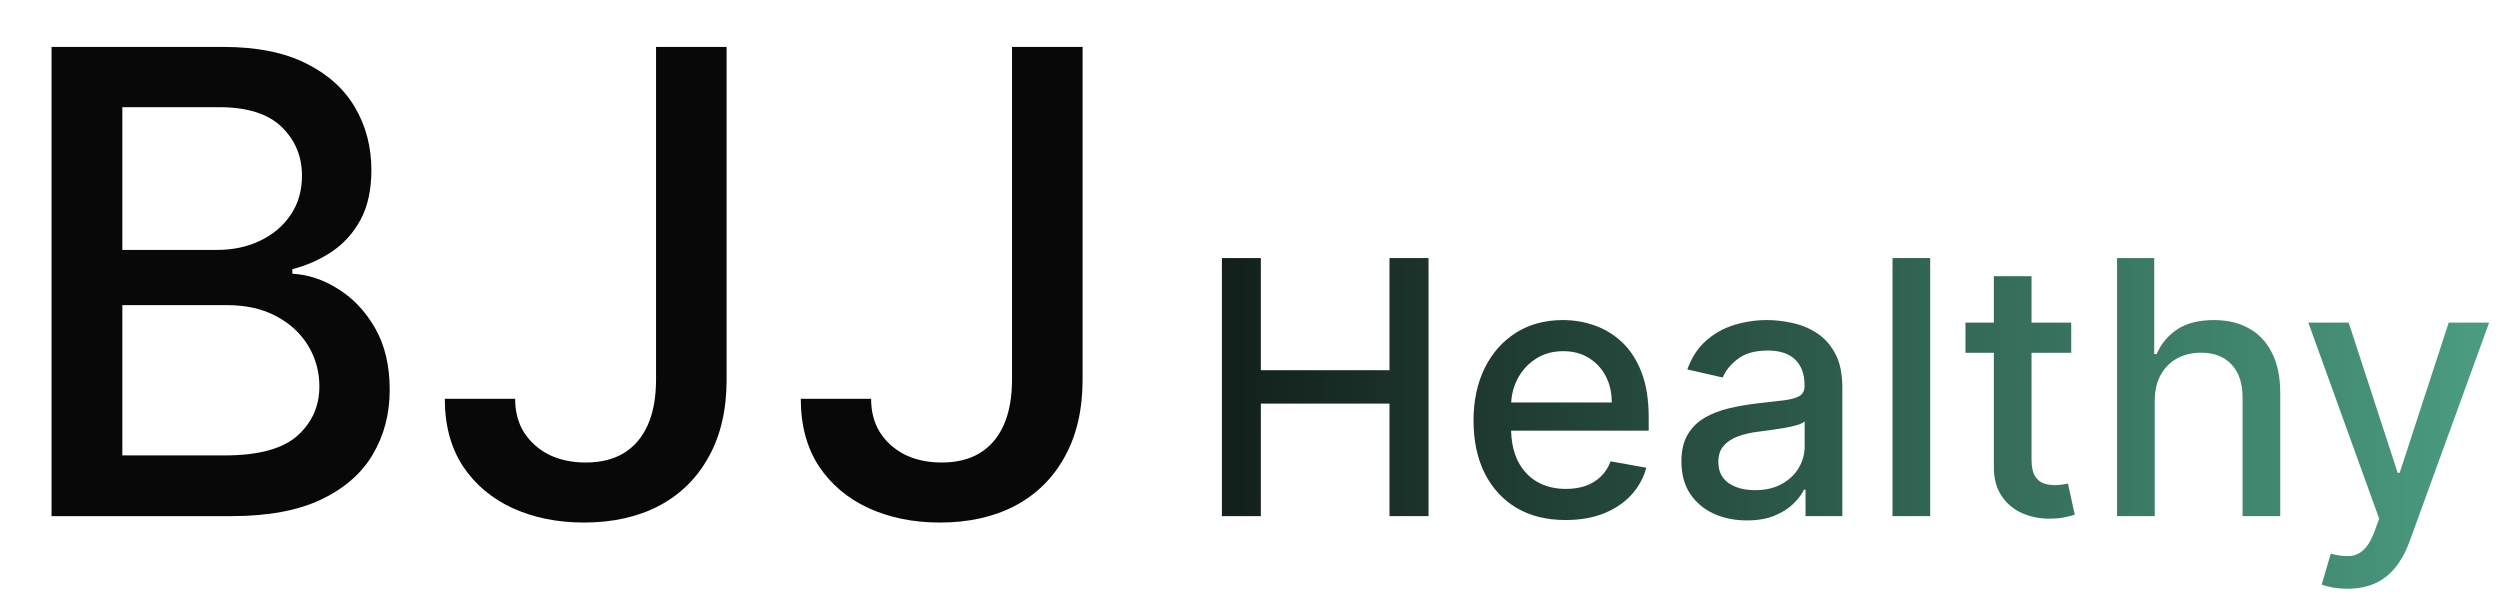
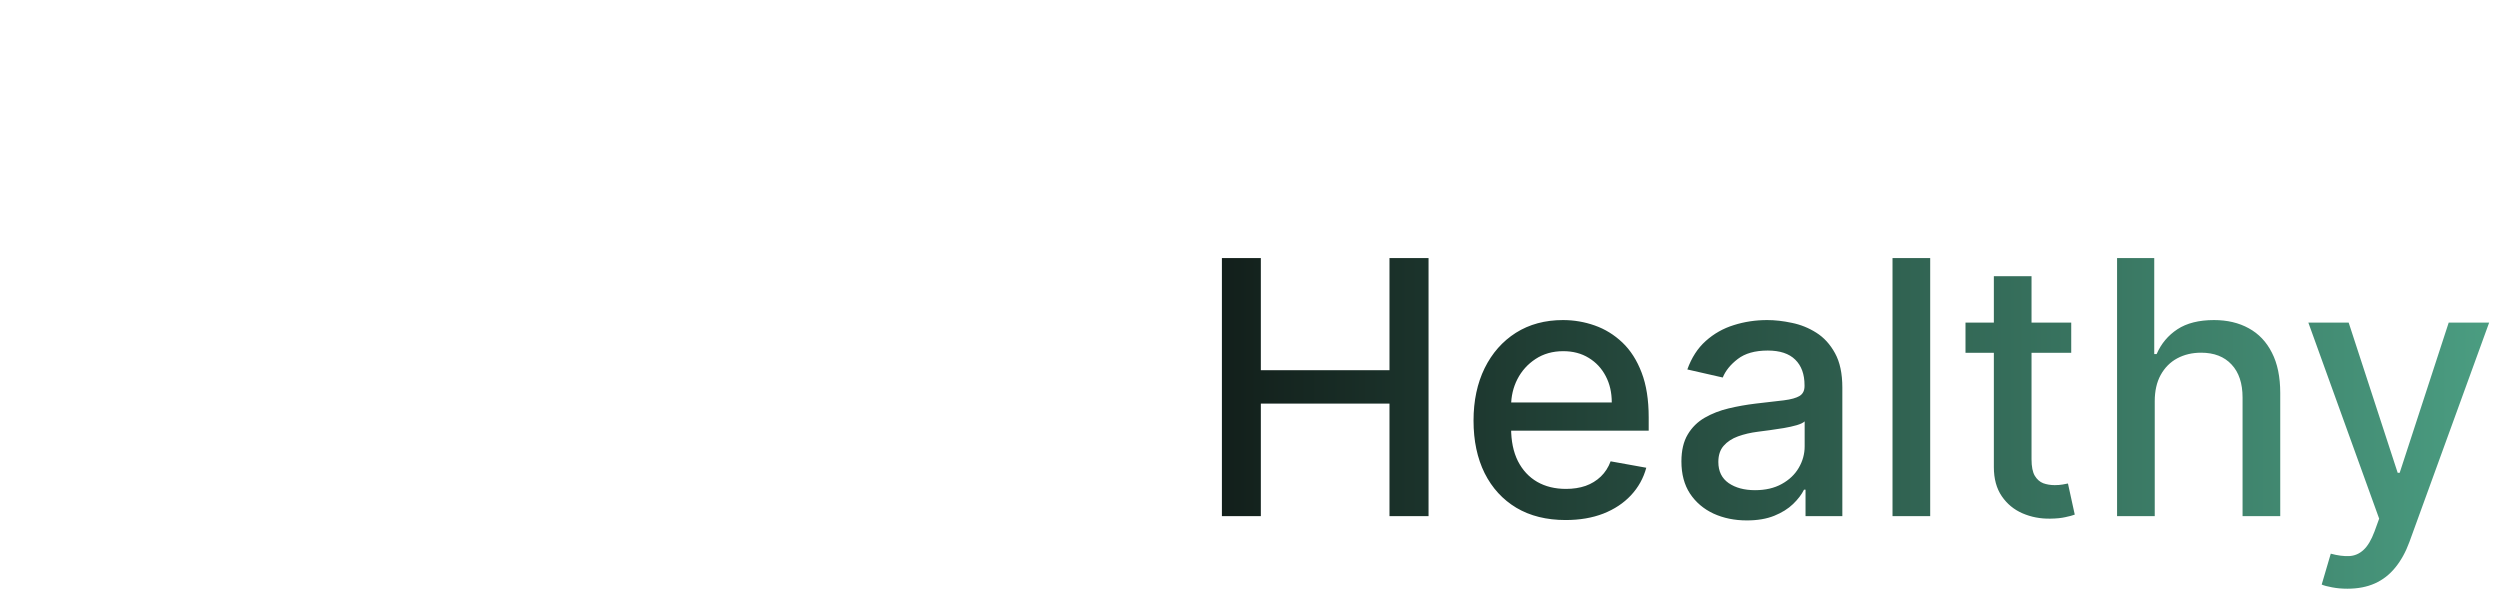
<svg xmlns="http://www.w3.org/2000/svg" fill="none" viewBox="0 0 155 37" height="37" width="155">
-   <path fill="#080808" d="M3.196 32V2.909H13.849C15.914 2.909 17.623 3.25 18.977 3.932C20.331 4.604 21.345 5.518 22.017 6.673C22.689 7.819 23.026 9.112 23.026 10.551C23.026 11.763 22.803 12.786 22.358 13.619C21.913 14.443 21.316 15.106 20.568 15.608C19.829 16.1 19.015 16.46 18.125 16.688V16.972C19.091 17.019 20.033 17.331 20.952 17.909C21.88 18.477 22.647 19.287 23.253 20.338C23.859 21.389 24.162 22.668 24.162 24.173C24.162 25.66 23.812 26.995 23.111 28.179C22.419 29.353 21.349 30.286 19.901 30.977C18.452 31.659 16.6 32 14.347 32H3.196ZM7.585 28.236H13.921C16.023 28.236 17.528 27.829 18.438 27.014C19.347 26.2 19.801 25.182 19.801 23.96C19.801 23.042 19.569 22.199 19.105 21.432C18.641 20.665 17.978 20.054 17.116 19.599C16.264 19.145 15.251 18.918 14.077 18.918H7.585V28.236ZM7.585 15.494H13.466C14.451 15.494 15.336 15.305 16.122 14.926C16.918 14.547 17.547 14.017 18.011 13.335C18.485 12.644 18.722 11.829 18.722 10.892C18.722 9.689 18.3 8.681 17.457 7.866C16.615 7.052 15.322 6.645 13.579 6.645H7.585V15.494ZM40.675 2.909H45.05V23.534C45.05 25.4 44.68 26.995 43.942 28.321C43.213 29.647 42.185 30.66 40.859 31.361C39.534 32.052 37.981 32.398 36.2 32.398C34.562 32.398 33.09 32.099 31.783 31.503C30.485 30.906 29.458 30.04 28.7 28.903C27.952 27.758 27.578 26.366 27.578 24.727H31.939C31.939 25.532 32.124 26.228 32.493 26.815C32.872 27.402 33.388 27.862 34.041 28.193C34.704 28.515 35.462 28.676 36.314 28.676C37.242 28.676 38.028 28.482 38.672 28.094C39.325 27.696 39.822 27.114 40.163 26.347C40.504 25.579 40.675 24.642 40.675 23.534V2.909ZM62.745 2.909H67.12V23.534C67.12 25.4 66.751 26.995 66.012 28.321C65.283 29.647 64.255 30.66 62.93 31.361C61.604 32.052 60.051 32.398 58.271 32.398C56.632 32.398 55.16 32.099 53.853 31.503C52.556 30.906 51.528 30.04 50.771 28.903C50.023 27.758 49.648 26.366 49.648 24.727H54.009C54.009 25.532 54.194 26.228 54.563 26.815C54.942 27.402 55.458 27.862 56.111 28.193C56.774 28.515 57.532 28.676 58.384 28.676C59.312 28.676 60.098 28.482 60.742 28.094C61.396 27.696 61.893 27.114 62.234 26.347C62.575 25.579 62.745 24.642 62.745 23.534V2.909Z" />
  <path fill="url(#paint0_linear_21_58)" d="M75.758 32V16H78.172V22.953H86.148V16H88.57V32H86.148V25.023H78.172V32H75.758ZM97.07 32.242C95.888 32.242 94.87 31.99 94.016 31.484C93.167 30.974 92.51 30.258 92.047 29.336C91.588 28.409 91.359 27.323 91.359 26.078C91.359 24.849 91.588 23.766 92.047 22.828C92.51 21.891 93.156 21.159 93.984 20.633C94.818 20.107 95.792 19.844 96.906 19.844C97.583 19.844 98.24 19.956 98.875 20.18C99.51 20.404 100.081 20.755 100.586 21.234C101.091 21.713 101.49 22.336 101.781 23.102C102.073 23.862 102.219 24.787 102.219 25.875V26.703H92.68V24.953H99.93C99.93 24.338 99.805 23.794 99.555 23.32C99.305 22.841 98.953 22.463 98.5 22.188C98.052 21.912 97.526 21.773 96.922 21.773C96.266 21.773 95.693 21.935 95.203 22.258C94.719 22.576 94.344 22.992 94.078 23.508C93.818 24.018 93.688 24.573 93.688 25.172V26.539C93.688 27.341 93.828 28.023 94.109 28.586C94.396 29.148 94.794 29.578 95.305 29.875C95.815 30.167 96.412 30.312 97.094 30.312C97.537 30.312 97.94 30.25 98.305 30.125C98.669 29.995 98.984 29.802 99.25 29.547C99.516 29.292 99.719 28.977 99.859 28.602L102.07 29C101.893 29.651 101.576 30.221 101.117 30.711C100.664 31.195 100.094 31.573 99.406 31.844C98.724 32.109 97.945 32.242 97.07 32.242ZM108.303 32.266C107.542 32.266 106.855 32.125 106.24 31.844C105.626 31.557 105.139 31.143 104.779 30.602C104.425 30.06 104.248 29.396 104.248 28.609C104.248 27.932 104.378 27.375 104.639 26.938C104.899 26.5 105.251 26.154 105.693 25.898C106.136 25.643 106.631 25.451 107.178 25.32C107.725 25.19 108.282 25.091 108.85 25.023C109.568 24.94 110.152 24.872 110.6 24.82C111.048 24.763 111.373 24.672 111.576 24.547C111.779 24.422 111.881 24.219 111.881 23.938V23.883C111.881 23.201 111.688 22.672 111.303 22.297C110.923 21.922 110.355 21.734 109.6 21.734C108.813 21.734 108.193 21.909 107.74 22.258C107.292 22.602 106.982 22.984 106.811 23.406L104.615 22.906C104.876 22.177 105.256 21.588 105.756 21.141C106.261 20.688 106.842 20.359 107.498 20.156C108.154 19.948 108.844 19.844 109.568 19.844C110.048 19.844 110.555 19.901 111.092 20.016C111.633 20.125 112.139 20.328 112.607 20.625C113.081 20.922 113.469 21.346 113.771 21.898C114.074 22.445 114.225 23.156 114.225 24.031V32H111.943V30.359H111.85C111.699 30.662 111.472 30.958 111.17 31.25C110.868 31.542 110.48 31.784 110.006 31.977C109.532 32.169 108.964 32.266 108.303 32.266ZM108.811 30.391C109.456 30.391 110.008 30.263 110.467 30.008C110.93 29.753 111.282 29.419 111.521 29.008C111.766 28.591 111.889 28.146 111.889 27.672V26.125C111.805 26.208 111.644 26.287 111.404 26.359C111.17 26.427 110.902 26.487 110.6 26.539C110.298 26.586 110.003 26.63 109.717 26.672C109.43 26.708 109.191 26.74 108.998 26.766C108.545 26.823 108.131 26.919 107.756 27.055C107.386 27.19 107.089 27.385 106.865 27.641C106.646 27.891 106.537 28.224 106.537 28.641C106.537 29.219 106.751 29.656 107.178 29.953C107.605 30.245 108.149 30.391 108.811 30.391ZM119.672 16V32H117.336V16H119.672ZM128.416 20V21.875H121.861V20H128.416ZM123.619 17.125H125.955V28.477C125.955 28.93 126.023 29.271 126.158 29.5C126.294 29.724 126.468 29.878 126.682 29.961C126.9 30.039 127.137 30.078 127.393 30.078C127.58 30.078 127.744 30.065 127.885 30.039C128.025 30.013 128.135 29.992 128.213 29.977L128.635 31.906C128.499 31.958 128.307 32.01 128.057 32.062C127.807 32.12 127.494 32.151 127.119 32.156C126.505 32.167 125.932 32.057 125.4 31.828C124.869 31.599 124.439 31.245 124.111 30.766C123.783 30.287 123.619 29.685 123.619 28.961V17.125ZM133.594 24.875V32H131.258V16H133.563V21.953H133.711C133.992 21.307 134.422 20.794 135 20.414C135.578 20.034 136.333 19.844 137.266 19.844C138.089 19.844 138.807 20.013 139.422 20.352C140.042 20.69 140.521 21.195 140.859 21.867C141.203 22.534 141.375 23.367 141.375 24.367V32H139.039V24.648C139.039 23.768 138.813 23.086 138.359 22.602C137.906 22.112 137.276 21.867 136.469 21.867C135.917 21.867 135.422 21.984 134.984 22.219C134.552 22.453 134.211 22.797 133.961 23.25C133.716 23.698 133.594 24.24 133.594 24.875ZM145.539 36.5C145.19 36.5 144.872 36.471 144.586 36.414C144.299 36.362 144.086 36.305 143.945 36.242L144.508 34.328C144.935 34.443 145.315 34.492 145.648 34.477C145.982 34.461 146.276 34.336 146.531 34.102C146.792 33.867 147.021 33.484 147.219 32.953L147.508 32.156L143.117 20H145.617L148.656 29.312H148.781L151.82 20H154.328L149.383 33.602C149.154 34.227 148.862 34.755 148.508 35.188C148.154 35.625 147.732 35.953 147.242 36.172C146.753 36.391 146.185 36.5 145.539 36.5Z" />
  <defs>
    <linearGradient gradientUnits="userSpaceOnUse" y2="23.5" x2="61.158" y1="23.5" x1="155" id="paint0_linear_21_58">
      <stop stop-color="#4B9E82" />
      <stop stop-color="#080808" offset="1" />
    </linearGradient>
  </defs>
</svg>